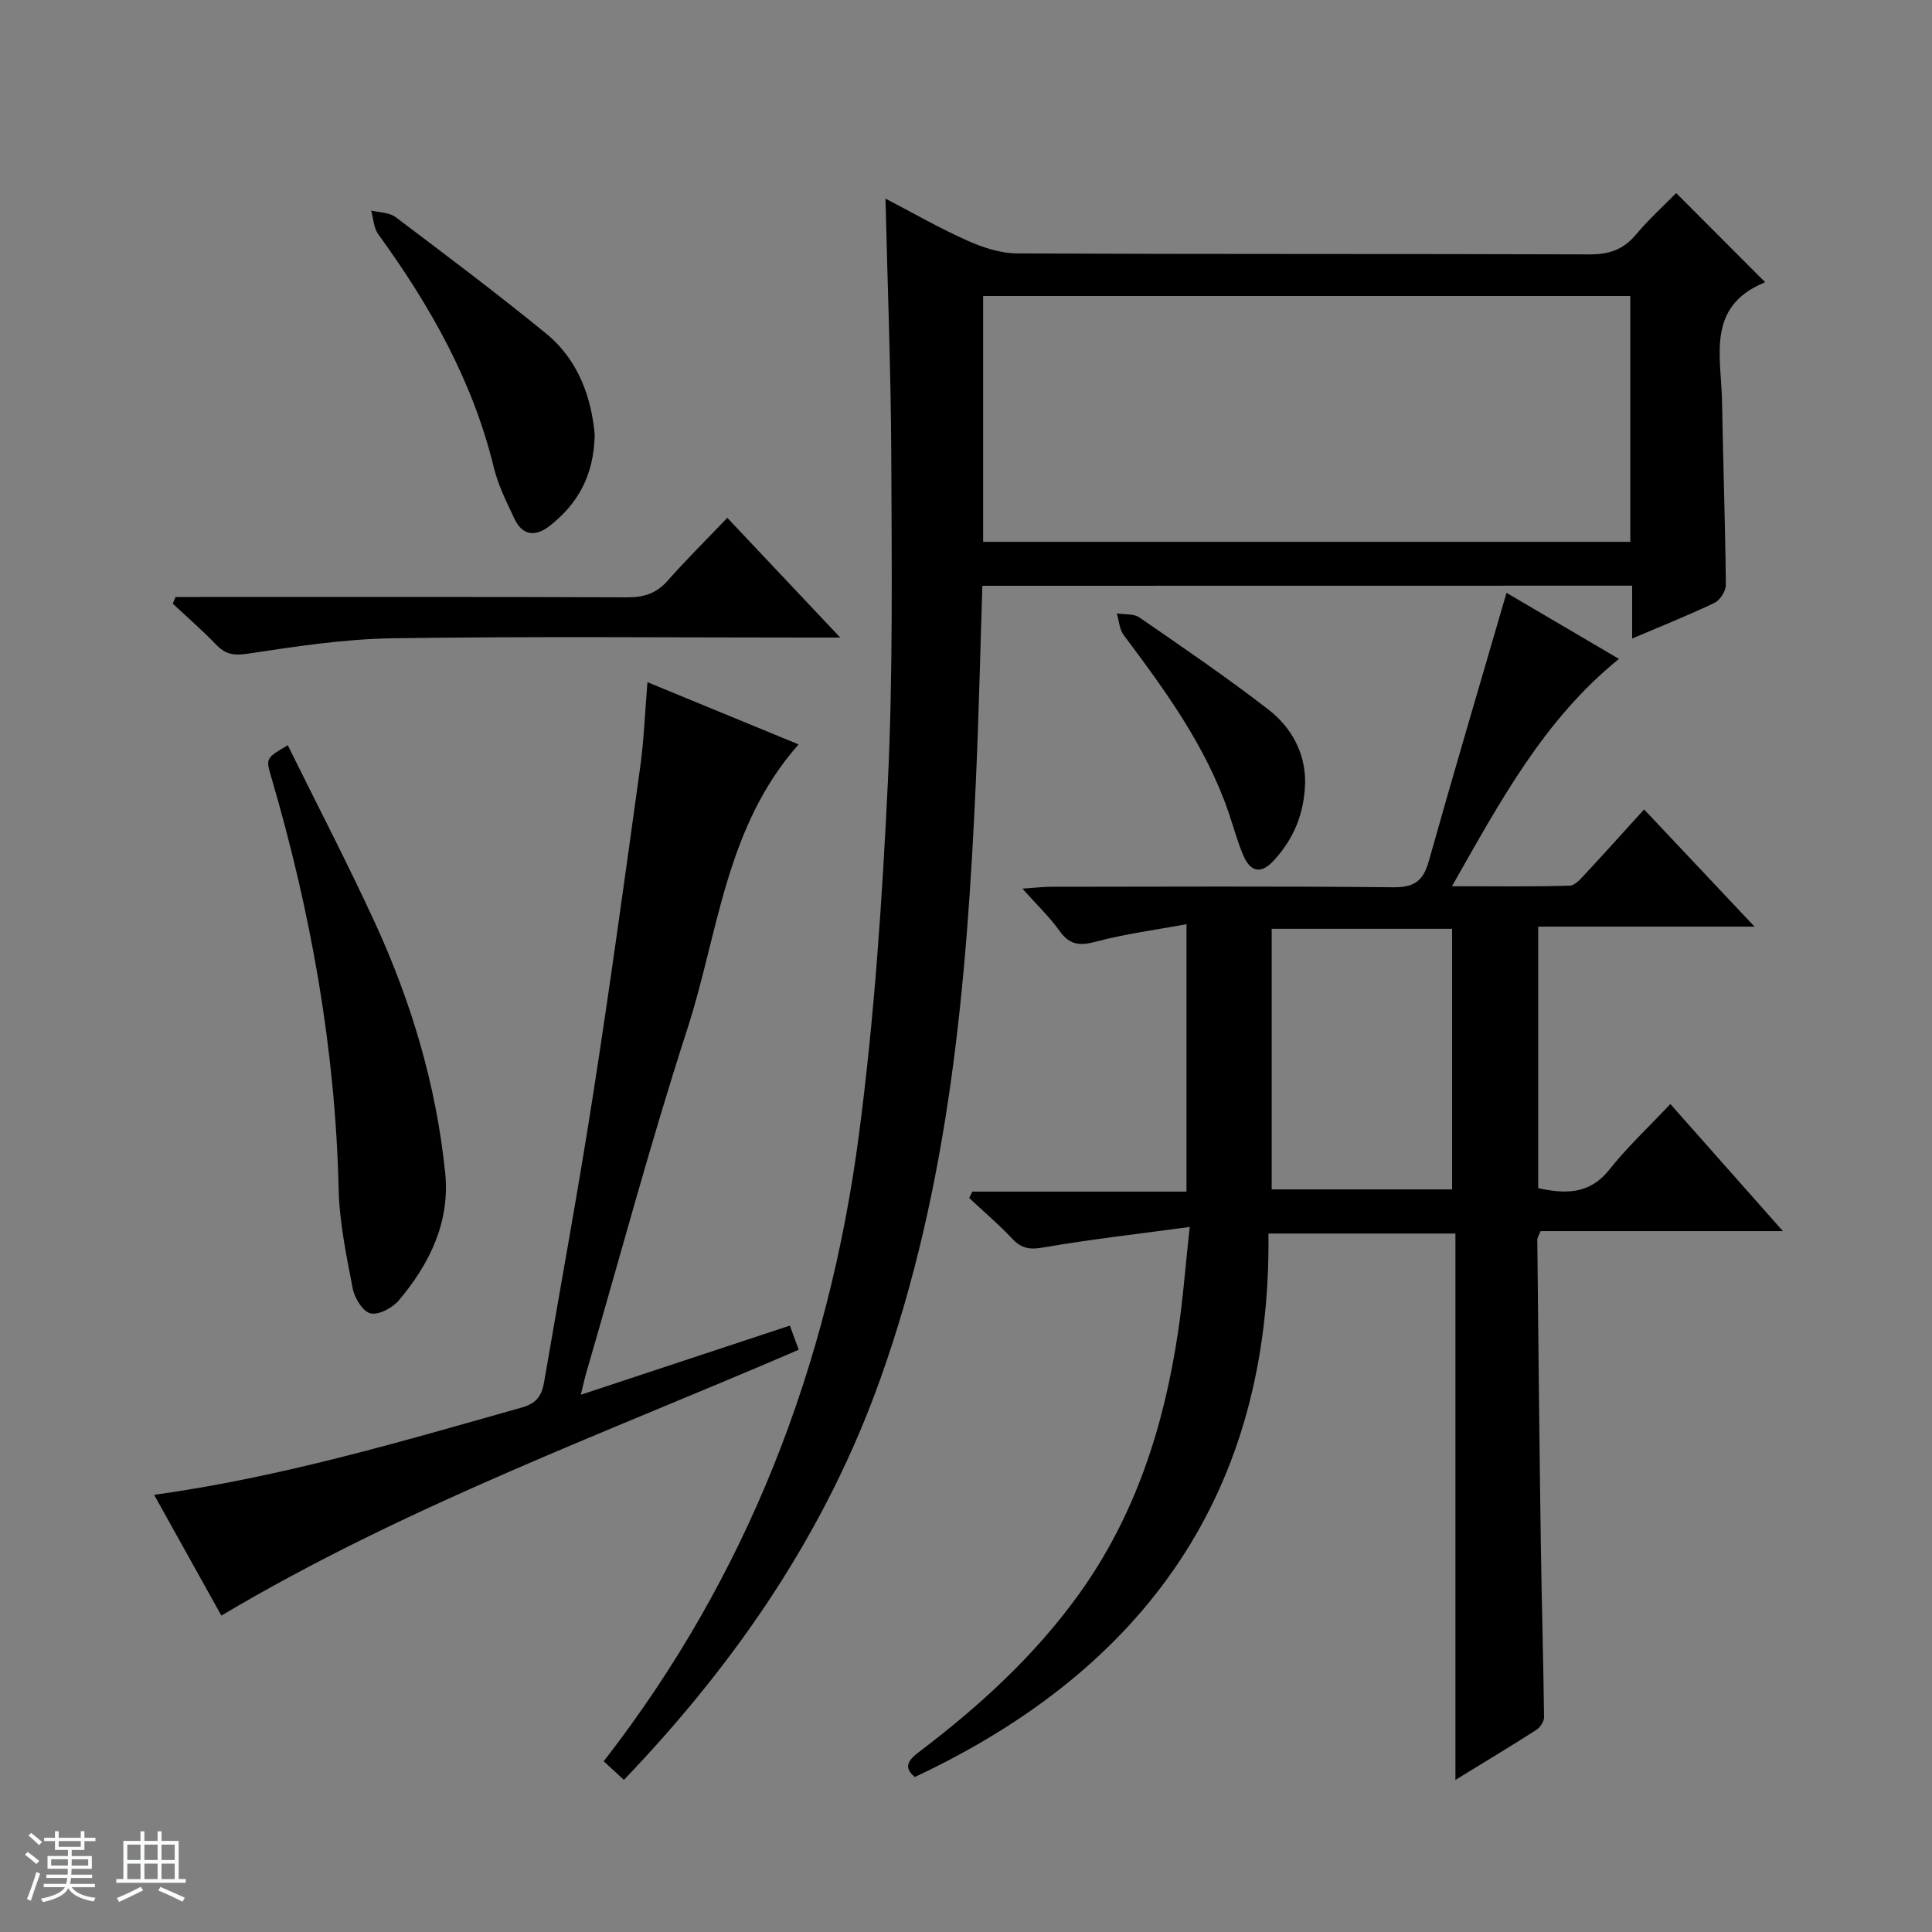
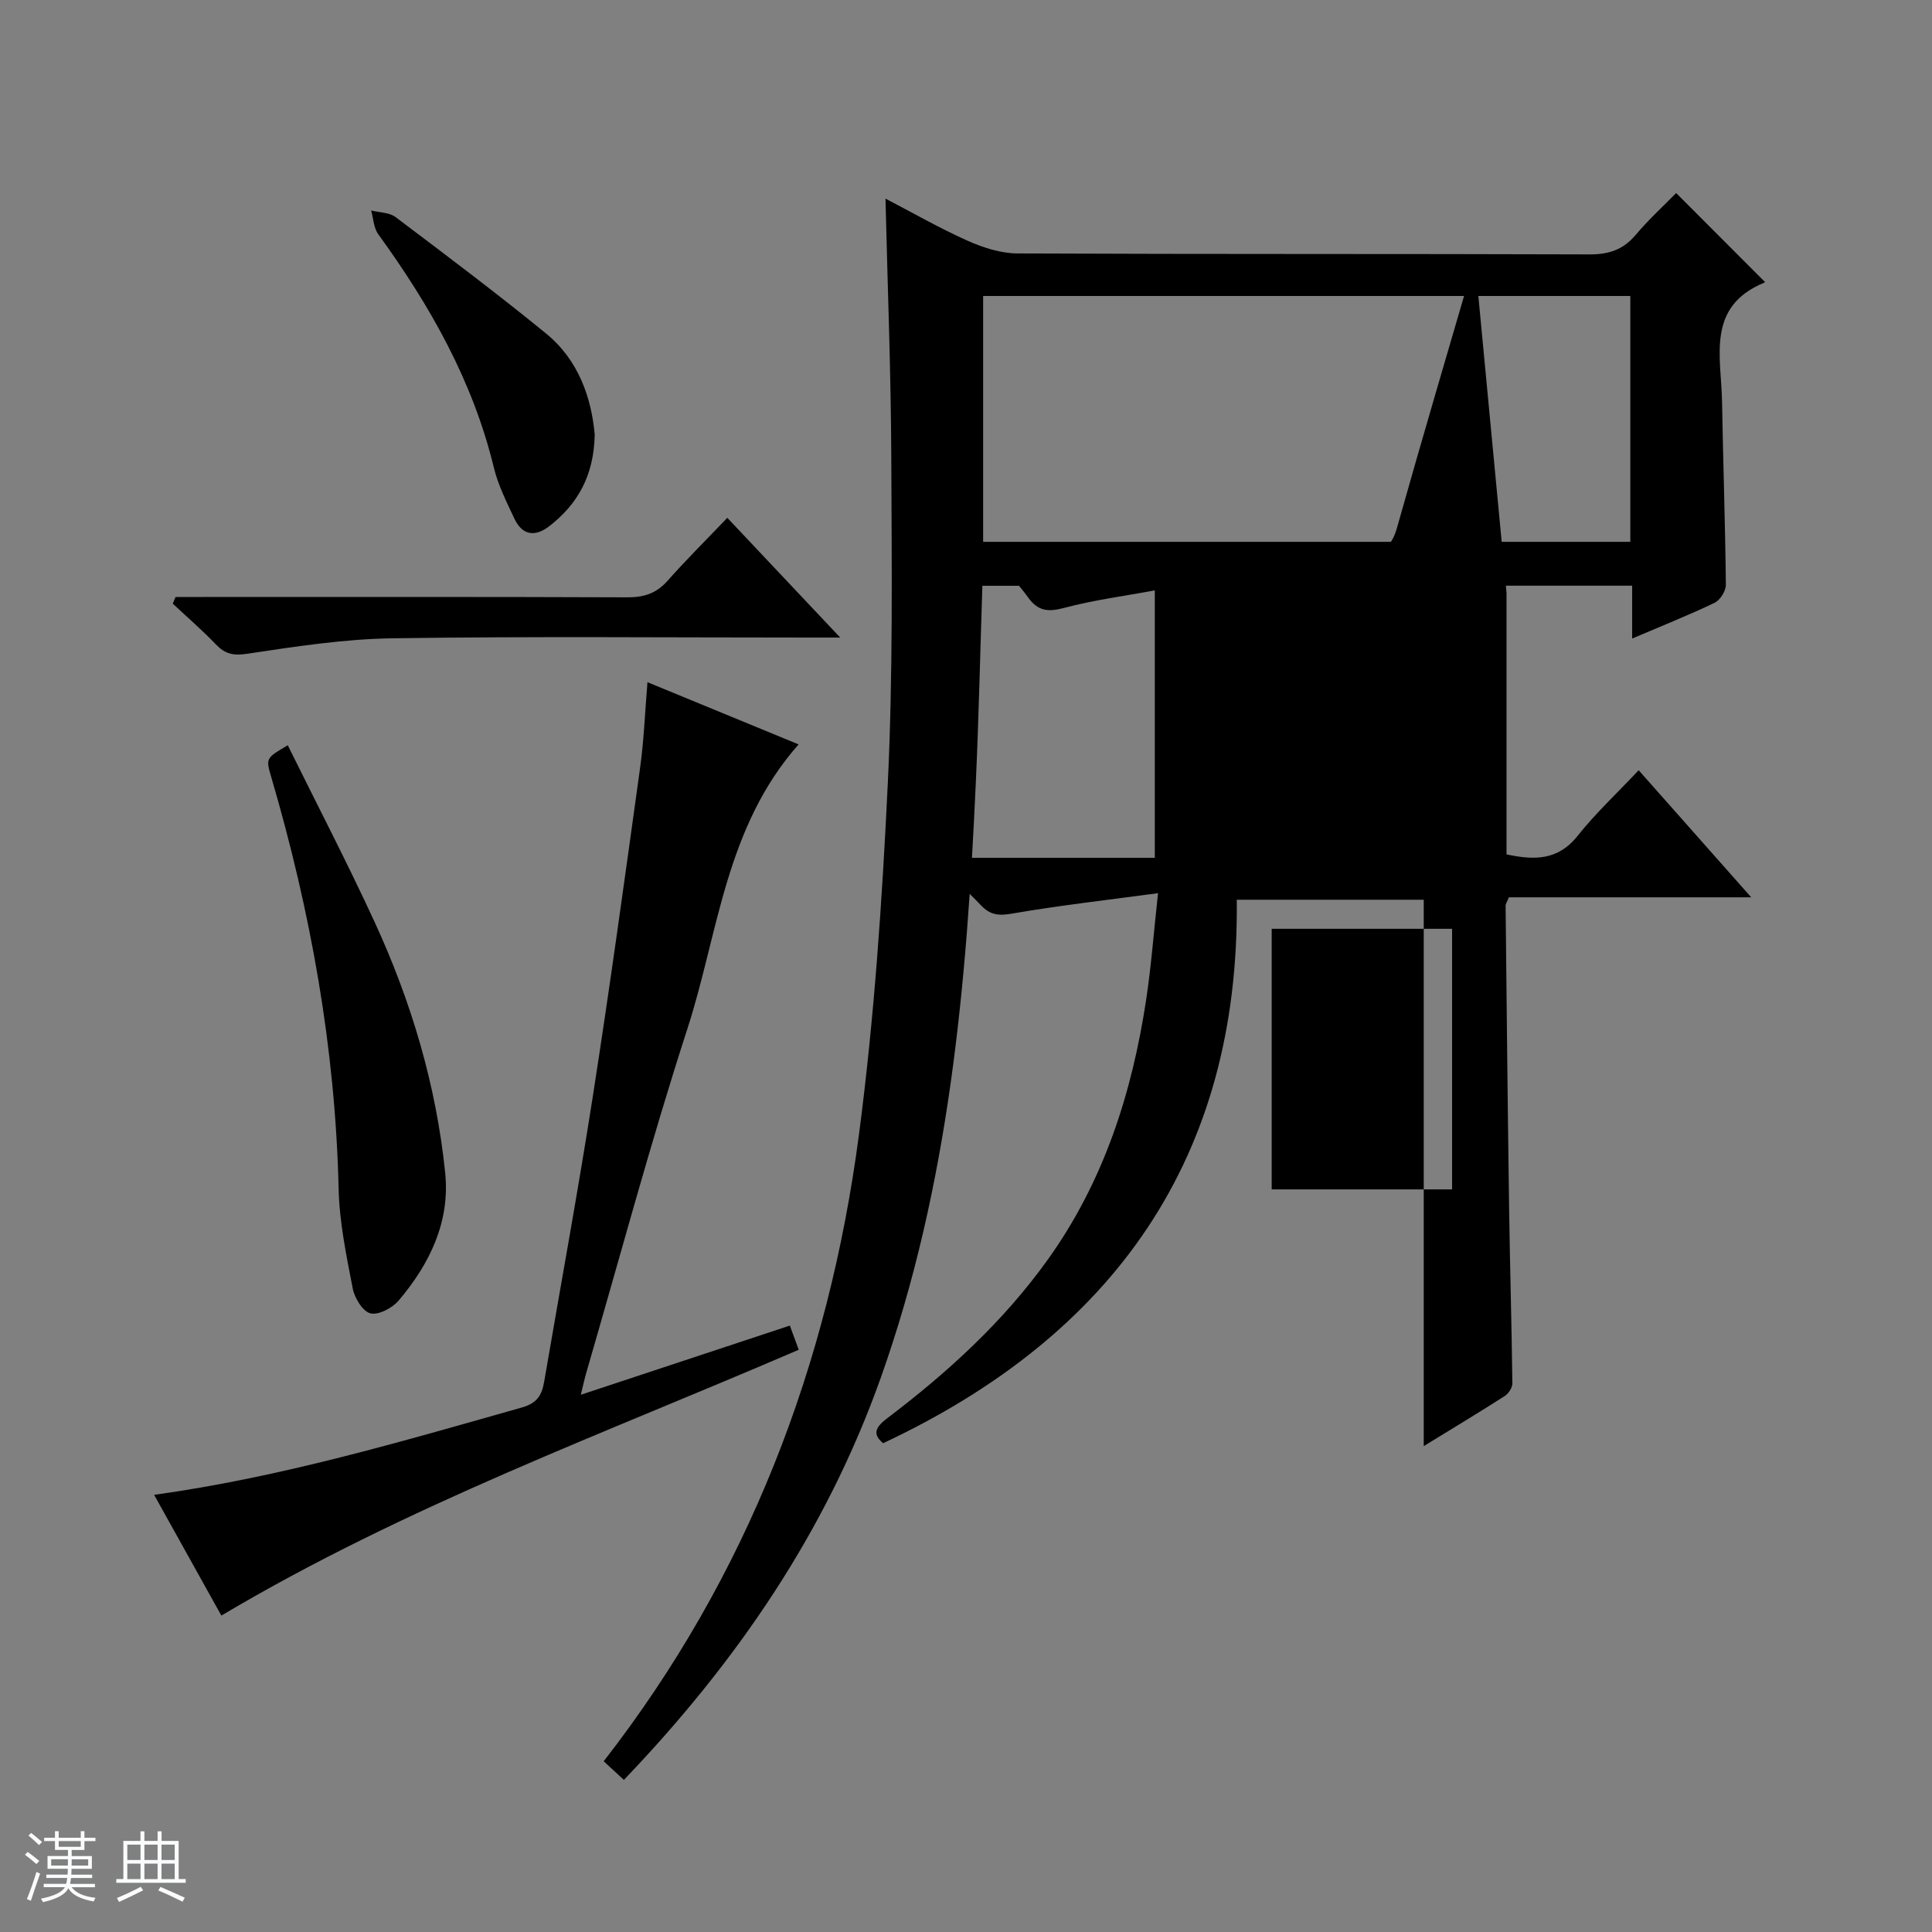
<svg xmlns="http://www.w3.org/2000/svg" enable-background="new 0 0 400 400" viewBox="0 0 400 400">
  <rect x="0" y="0" width="400" height="400" fill="#808080" stroke="none" />
  <path d="m5.17 384 .56-.58c.85.61 1.65 1.24 2.4 1.87l-.59.64c-.84-.73-1.63-1.38-2.37-1.93m1.22 9.53-.82-.34c.71-1.76 1.37-3.64 1.98-5.63.24.13.5.25.76.36-.6 1.67-1.24 3.54-1.92 5.61m-.5-13.5.57-.54c.56.44 1.31 1.06 2.26 1.87l-.64.64c-.68-.66-1.41-1.32-2.19-1.97m3.25.46h2.24v-1.36h.77v1.36h4.57v-1.36h.76v1.36h2.28v.69h-2.28v1.84h-2.64v1.26h4.18v2.64h-4.21c0 .45-.02.86-.05 1.21h4.32v.69h-4.38c-.04.34-.1.75-.19 1.22h5.15v.69h-4.82c.87 1.19 2.51 1.92 4.93 2.19-.17.31-.3.57-.37.76-2.77-.49-4.52-1.41-5.26-2.76-.56 1.26-2.3 2.23-5.24 2.9-.12-.24-.26-.48-.43-.72 2.73-.55 4.38-1.34 4.96-2.38h-4.38v-.69h4.65c.1-.38.17-.79.21-1.22h-4.32v-.69h4.4c.03-.34.05-.75.05-1.21h-4.2v-2.64h4.23v-1.26h-2.69v-1.84h-2.24zm1.46 4.46v1.29h3.45c.01-.4.02-.57.01-.53v-.32-.45h-3.46zm1.55-2.59h4.57v-1.19h-4.57zm6.11 2.59h-3.42v.77c-.01.19-.01.37-.02.53h3.44z" fill="#fafbfc" />
  <path d="m32.63 379.16h.82v1.98h3.54v7.89h1.46v.78h-14.37v-.78h1.46v-7.89h3.54v-1.98h.82v1.98h2.73zm-3.49 11.48.5.73c-1.61.82-3.28 1.63-5 2.41-.13-.27-.28-.55-.44-.82 1.75-.72 3.4-1.49 4.94-2.32m-2.78-5.55h2.73v-3.18h-2.73zm0 3.95h2.73v-3.2h-2.73zm3.54-3.95h2.73v-3.18h-2.73zm0 3.95h2.73v-3.2h-2.73zm7.89 4.68c-1.84-.92-3.51-1.7-5.02-2.32l.45-.73c1.89.8 3.57 1.55 5.04 2.23zm-1.62-11.81h-2.73v3.18h2.73zm-2.73 7.13h2.73v-3.2h-2.73v3.19z" fill="#fafbfc" />
  <g fill="#000001">
-     <path d="m311.91 122.74c7.69 4.52 15.38 9.04 23.28 13.68-15.52 12.55-24.55 29.43-34.58 47.07 8.66 0 16.53.11 24.39-.12 1.17-.04 2.42-1.6 3.42-2.66 3.96-4.25 7.83-8.57 11.97-13.13 7.52 7.98 14.78 15.68 22.87 24.27-15.53 0-30.03 0-44.79 0v54.15c5.59 1.19 10.59 1.37 14.73-3.85 3.7-4.66 8.11-8.77 12.63-13.57 7.95 8.98 15.26 17.23 23.3 26.31-17.5 0-33.88 0-50.17 0-.35.89-.69 1.34-.68 1.78.22 20.97.43 41.94.73 62.91.17 11.98.53 23.96.67 35.95.01.89-.81 2.12-1.61 2.63-5.3 3.4-10.7 6.64-16.74 10.35 0-38.04 0-75.38 0-113.12-12.88 0-25.26 0-38.71 0 .6 53.42-25.41 90.1-73.22 112.52-2.31-1.93-1.53-3.36.84-5.16 12.52-9.49 24.04-19.99 33.26-32.86 11.61-16.21 17.47-34.57 20.39-54.01 1.01-6.69 1.51-13.46 2.43-21.85-10.71 1.45-20.51 2.55-30.22 4.23-2.81.49-4.55.3-6.5-1.77-2.8-2.99-5.94-5.65-8.94-8.46.22-.44.43-.88.65-1.32h44.34c0-18.42 0-36.17 0-55.37-6.38 1.19-12.67 2-18.74 3.62-3.34.89-5.45.72-7.53-2.21-2-2.82-4.56-5.25-7.7-8.77 2.57-.17 4.23-.38 5.88-.38 23.66-.02 47.32-.14 70.98.1 4.31.04 6.14-1.37 7.27-5.38 5.16-18.36 10.59-36.65 16.1-55.58zm-11.27 123.51c0-18.21 0-36.1 0-53.95-12.62 0-24.88 0-37.35 0v53.95z" />
+     <path d="m311.91 122.74v54.15c5.59 1.19 10.59 1.37 14.73-3.85 3.7-4.66 8.11-8.77 12.63-13.57 7.95 8.98 15.26 17.23 23.3 26.31-17.5 0-33.88 0-50.17 0-.35.89-.69 1.34-.68 1.78.22 20.97.43 41.94.73 62.91.17 11.98.53 23.96.67 35.95.01.89-.81 2.12-1.61 2.63-5.3 3.4-10.7 6.64-16.74 10.35 0-38.04 0-75.38 0-113.12-12.88 0-25.26 0-38.71 0 .6 53.42-25.41 90.1-73.22 112.52-2.31-1.93-1.53-3.36.84-5.16 12.52-9.49 24.04-19.99 33.26-32.86 11.61-16.21 17.47-34.57 20.39-54.01 1.01-6.69 1.51-13.46 2.43-21.85-10.71 1.45-20.51 2.55-30.22 4.23-2.81.49-4.55.3-6.5-1.77-2.8-2.99-5.94-5.65-8.94-8.46.22-.44.43-.88.65-1.32h44.34c0-18.42 0-36.17 0-55.37-6.38 1.19-12.67 2-18.74 3.62-3.34.89-5.45.72-7.53-2.21-2-2.82-4.56-5.25-7.7-8.77 2.57-.17 4.23-.38 5.88-.38 23.66-.02 47.32-.14 70.98.1 4.31.04 6.14-1.37 7.27-5.38 5.16-18.36 10.59-36.65 16.1-55.58zm-11.27 123.51c0-18.21 0-36.1 0-53.95-12.62 0-24.88 0-37.35 0v53.95z" />
    <path d="m203.39 121.28c-.45 13.69-.74 27.13-1.35 40.55-1.88 41.89-5.47 83.44-19.7 123.46-11.33 31.84-29.79 58.79-53.17 83.22-1.49-1.37-2.79-2.58-4.18-3.86 29.84-38.38 46.57-82.07 52.84-129.69 3.18-24.18 4.82-48.61 5.99-72.98 1.07-22.43.8-44.93.71-67.4-.07-17.61-.77-35.22-1.2-53.46 5.74 2.99 11.24 6.15 17 8.72 3.21 1.43 6.87 2.62 10.33 2.63 39.49.18 78.97.06 118.46.2 4.01.01 6.96-.98 9.55-4.06 2.66-3.17 5.76-5.98 8.36-8.64 6.17 6.18 12.14 12.16 18.32 18.35.14-.37.1.13-.1.21-12.05 4.97-8.88 15.37-8.72 24.62.22 12.64.66 25.28.79 37.93.01 1.27-1.19 3.17-2.33 3.72-5.36 2.57-10.9 4.77-17.07 7.4 0-3.94 0-7.32 0-10.94-45.15.02-89.69.02-134.53.02zm134.15-60c-44.81 0-89.33 0-133.99 0v50.9h133.99c0-17.17 0-33.92 0-50.9z" />
    <path d="m134.05 141.24c10.56 4.35 20.63 8.49 31.29 12.88-15.19 17.17-16.59 39.03-23.02 58.87-7.62 23.5-14 47.4-20.91 71.13-.36 1.23-.63 2.49-1.16 4.65 14.79-4.89 28.88-9.55 43.28-14.32.63 1.71 1.18 3.21 1.84 5-40.28 17.38-81.37 32.34-119.54 55.04-4.46-8.01-9.1-16.35-13.92-25 26.26-3.64 51.15-11.02 76.12-18.08 3.26-.92 4.17-2.64 4.64-5.38 3.39-19.79 7.03-39.54 10.12-59.38 3.5-22.46 6.59-44.99 9.71-67.5.81-5.72 1.02-11.52 1.55-17.91z" />
    <path d="m59.58 154.3c6.13 12.42 12.33 24.34 17.95 36.53 7.62 16.52 12.79 33.85 14.64 51.99 1.04 10.17-3.21 18.85-9.61 26.42-1.31 1.55-4.15 3.07-5.84 2.68-1.58-.36-3.3-3.14-3.68-5.1-1.32-6.83-2.77-13.75-2.93-20.67-.68-29.1-5.78-57.41-13.95-85.26-1.15-3.92-1.12-3.93 3.42-6.59z" />
    <path d="m150.58 107.21c7.82 8.29 15.17 16.09 23.38 24.79-2.85 0-4.59 0-6.33 0-28.79 0-57.59-.27-86.37.15-10.06.15-20.13 1.71-30.11 3.21-2.89.43-4.56.03-6.45-1.94-2.83-2.95-5.94-5.64-8.93-8.44.19-.46.39-.92.58-1.38h5.69c29.29 0 58.58-.05 87.87.07 3.43.01 5.98-.82 8.29-3.41 3.84-4.35 7.98-8.44 12.38-13.05z" />
    <path d="m123.13 89.99c-.17 8.52-3.54 14.36-9.34 18.9-2.97 2.32-5.64 2.01-7.3-1.53-1.61-3.44-3.37-6.92-4.25-10.57-4.35-17.93-13.22-33.54-23.93-48.3-.95-1.31-1-3.26-1.47-4.91 1.7.43 3.76.39 5.05 1.36 10.48 7.9 20.97 15.79 31.13 24.08 6.8 5.54 9.43 13.39 10.11 20.97z" />
-     <path d="m270.21 161.98c-.16 6.5-2.38 11.7-6.46 16.16-2.74 2.99-4.92 2.32-6.36-1.09-1.22-2.89-2.03-5.94-3.05-8.92-4.71-13.71-13.12-25.21-21.69-36.64-.89-1.18-.97-2.98-1.42-4.49 1.57.25 3.48.02 4.66.83 9 6.2 18.04 12.37 26.69 19.05 4.86 3.76 7.69 9.08 7.63 15.1z" />
  </g>
</svg>